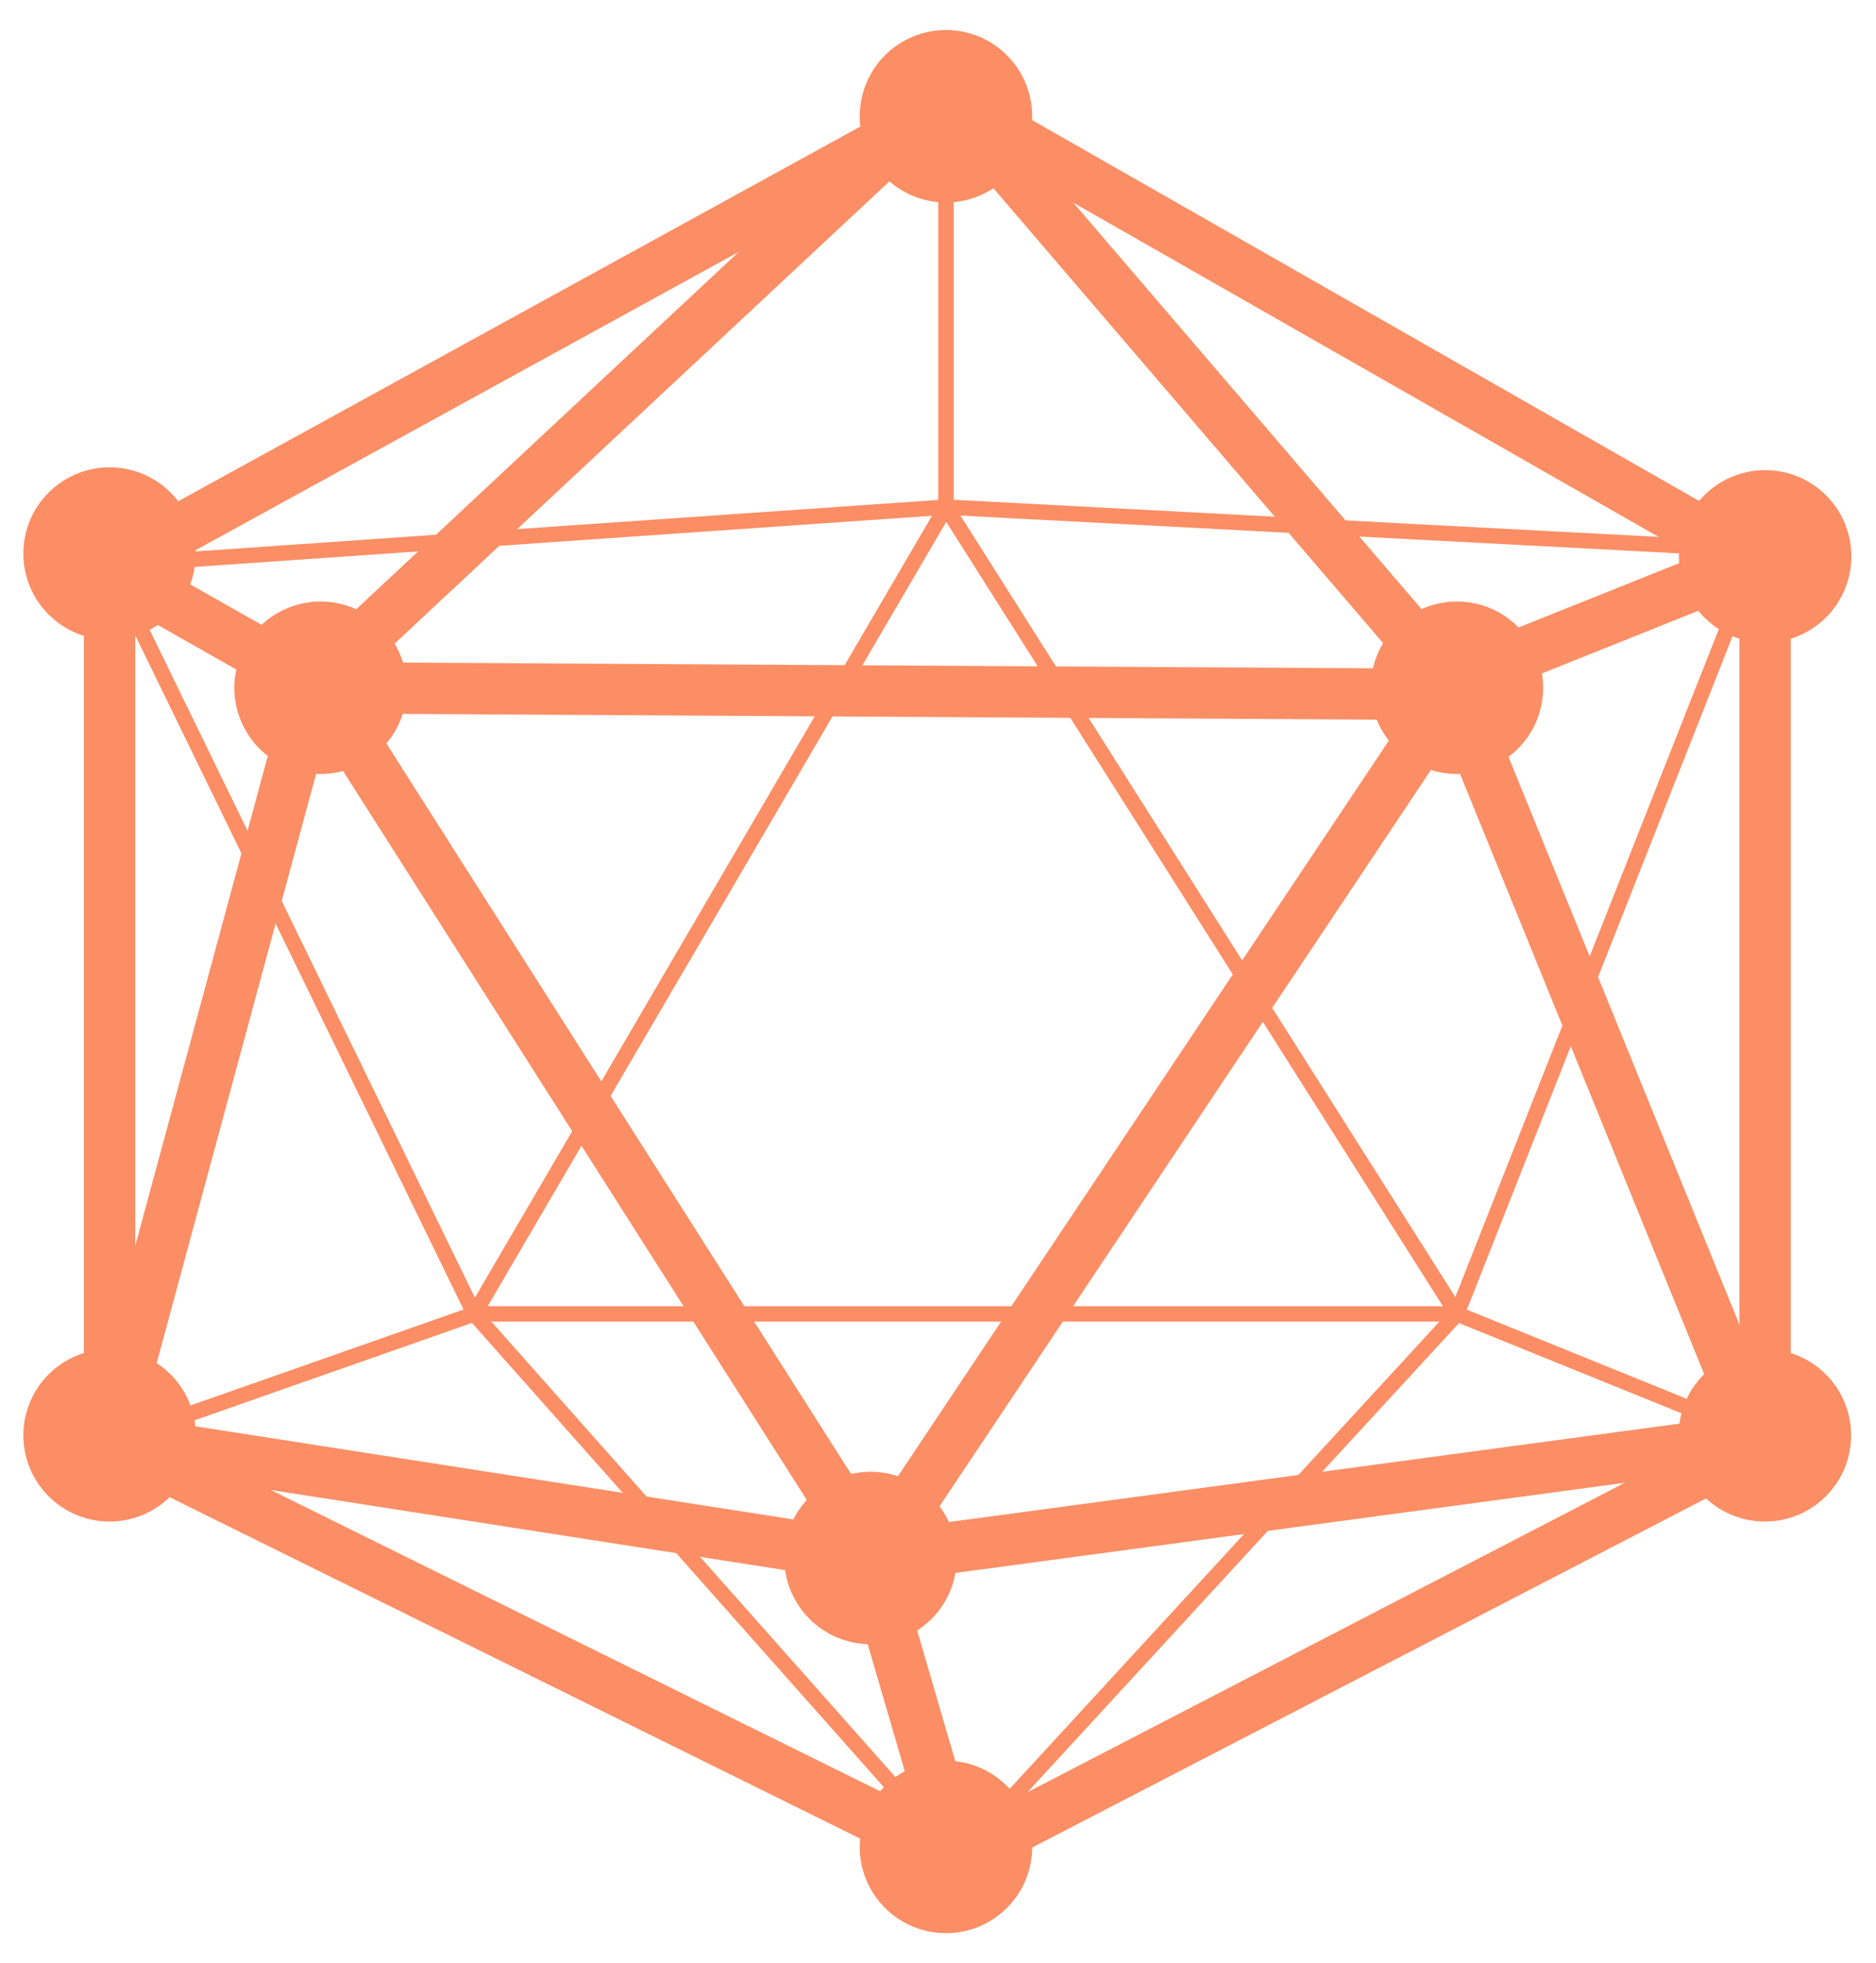
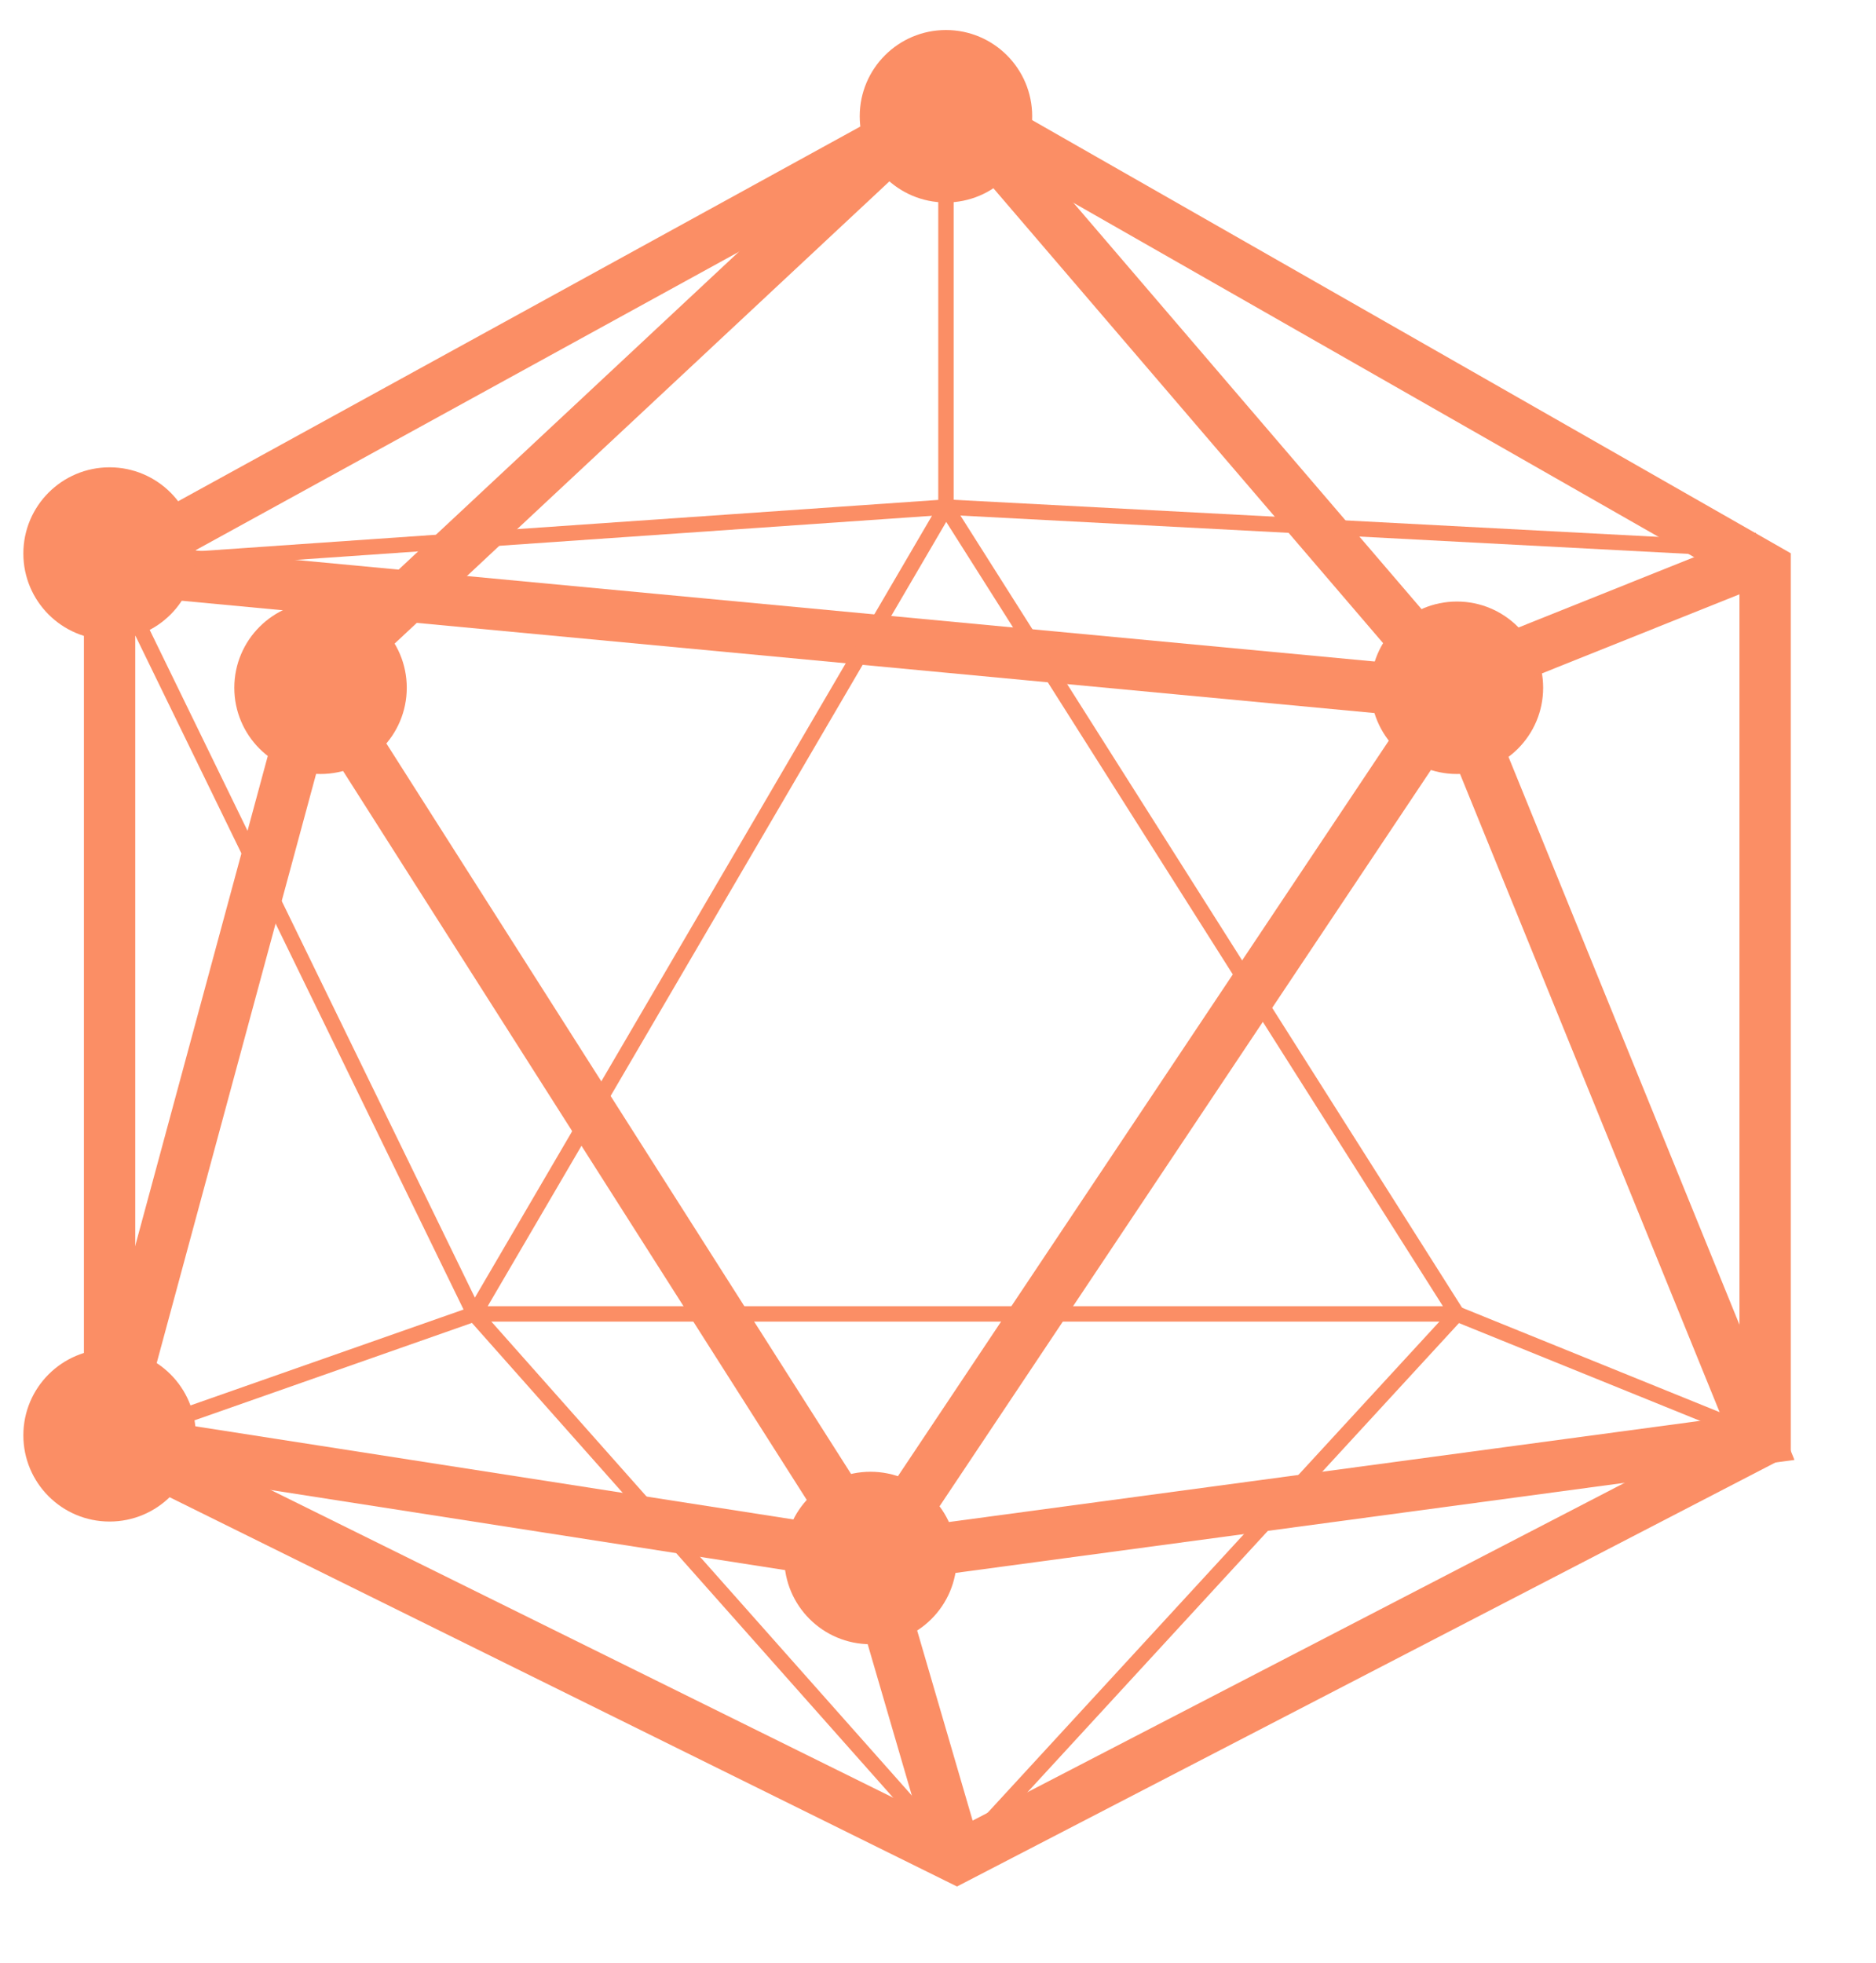
<svg xmlns="http://www.w3.org/2000/svg" width="731" height="765" viewBox="0 0 731 765" fill="none">
  <path d="M42.7 221.4V560.7L372.8 723.9L687.8 560.7V221.4L371.5 40.8L42.7 221.4Z" stroke="#FB8E65" stroke-width="20" stroke-miterlimit="10" />
-   <path d="M42.7 221.4L124.9 268L565.2 270.6L339.3 609.1L372.8 723.9" stroke="#FB8E65" stroke-width="20" stroke-miterlimit="10" />
+   <path d="M42.7 221.4L565.2 270.6L339.3 609.1L372.8 723.9" stroke="#FB8E65" stroke-width="20" stroke-miterlimit="10" />
  <path d="M42.7 560.7L340.6 607.1L685.1 560.7L565.2 265.9L368.6 36.4L122.3 266.5L42.7 560.7Z" stroke="#FB8E65" stroke-width="20" stroke-miterlimit="10" />
  <path d="M340.6 607.1L124.9 268" stroke="#FB8E65" stroke-width="20" stroke-miterlimit="10" />
  <path d="M46.1 560.7L184.8 512L42.7 220.2L368.6 197.6V40.8" stroke="#FB8E65" stroke-width="6" stroke-miterlimit="10" />
  <path d="M184.8 512L368.6 197.6L567.7 512H184.8Z" stroke="#FB8E65" stroke-width="6" stroke-miterlimit="10" />
  <path d="M687.8 214.4L368.6 197.6" stroke="#FB8E65" stroke-width="6" stroke-miterlimit="10" />
  <path d="M687.8 560.7L567.7 512L372.8 723.9L184.8 512" stroke="#FB8E65" stroke-width="6" stroke-miterlimit="10" />
-   <path d="M687.8 250.4C706.357 250.4 721.4 235.357 721.4 216.8C721.4 198.243 706.357 183.2 687.8 183.2C669.243 183.2 654.2 198.243 654.2 216.8C654.2 235.357 669.243 250.4 687.8 250.4Z" fill="#FB8E65" />
  <path d="M42.7 249.3C61.256 249.3 76.3 234.257 76.3 215.7C76.3 197.143 61.256 182.1 42.7 182.1C24.143 182.1 9.1 197.143 9.1 215.7C9.1 234.257 24.143 249.3 42.7 249.3Z" fill="#FB8E65" />
  <path d="M368.6 78.9C387.157 78.9 402.2 63.857 402.2 45.3C402.2 26.743 387.157 11.7 368.6 11.7C350.043 11.7 335 26.743 335 45.3C335 63.857 350.043 78.9 368.6 78.9Z" fill="#FB8E65" />
  <path d="M124.9 301.6C143.457 301.6 158.5 286.557 158.5 268C158.5 249.443 143.457 234.4 124.9 234.4C106.343 234.4 91.3 249.443 91.3 268C91.3 286.557 106.343 301.6 124.9 301.6Z" fill="#FB8E65" />
  <path d="M567.7 301.6C586.256 301.6 601.3 286.557 601.3 268C601.3 249.443 586.256 234.4 567.7 234.4C549.143 234.4 534.1 249.443 534.1 268C534.1 286.557 549.143 301.6 567.7 301.6Z" fill="#FB8E65" />
-   <path d="M687.7 592.9C706.256 592.9 721.3 577.857 721.3 559.3C721.3 540.743 706.256 525.7 687.7 525.7C669.143 525.7 654.1 540.743 654.1 559.3C654.1 577.857 669.143 592.9 687.7 592.9Z" fill="#FB8E65" />
-   <path d="M368.6 753.3C387.157 753.3 402.2 738.257 402.2 719.7C402.2 701.143 387.157 686.1 368.6 686.1C350.043 686.1 335 701.143 335 719.7C335 738.257 350.043 753.3 368.6 753.3Z" fill="#FB8E65" />
  <path d="M42.7 592.9C61.256 592.9 76.3 577.857 76.3 559.3C76.3 540.743 61.256 525.7 42.7 525.7C24.143 525.7 9.1 540.743 9.1 559.3C9.1 577.857 24.143 592.9 42.7 592.9Z" fill="#FB8E65" />
  <path d="M339.2 640.7C357.756 640.7 372.8 625.657 372.8 607.1C372.8 588.543 357.756 573.5 339.2 573.5C320.643 573.5 305.6 588.543 305.6 607.1C305.6 625.657 320.643 640.7 339.2 640.7Z" fill="#FB8E65" />
-   <path d="M685.1 214.4L567.7 512" stroke="#FB8E65" stroke-width="6" stroke-miterlimit="10" />
  <path d="M687.8 216.8L565.2 265.9" stroke="#FB8E65" stroke-width="20" stroke-miterlimit="10" />
</svg>